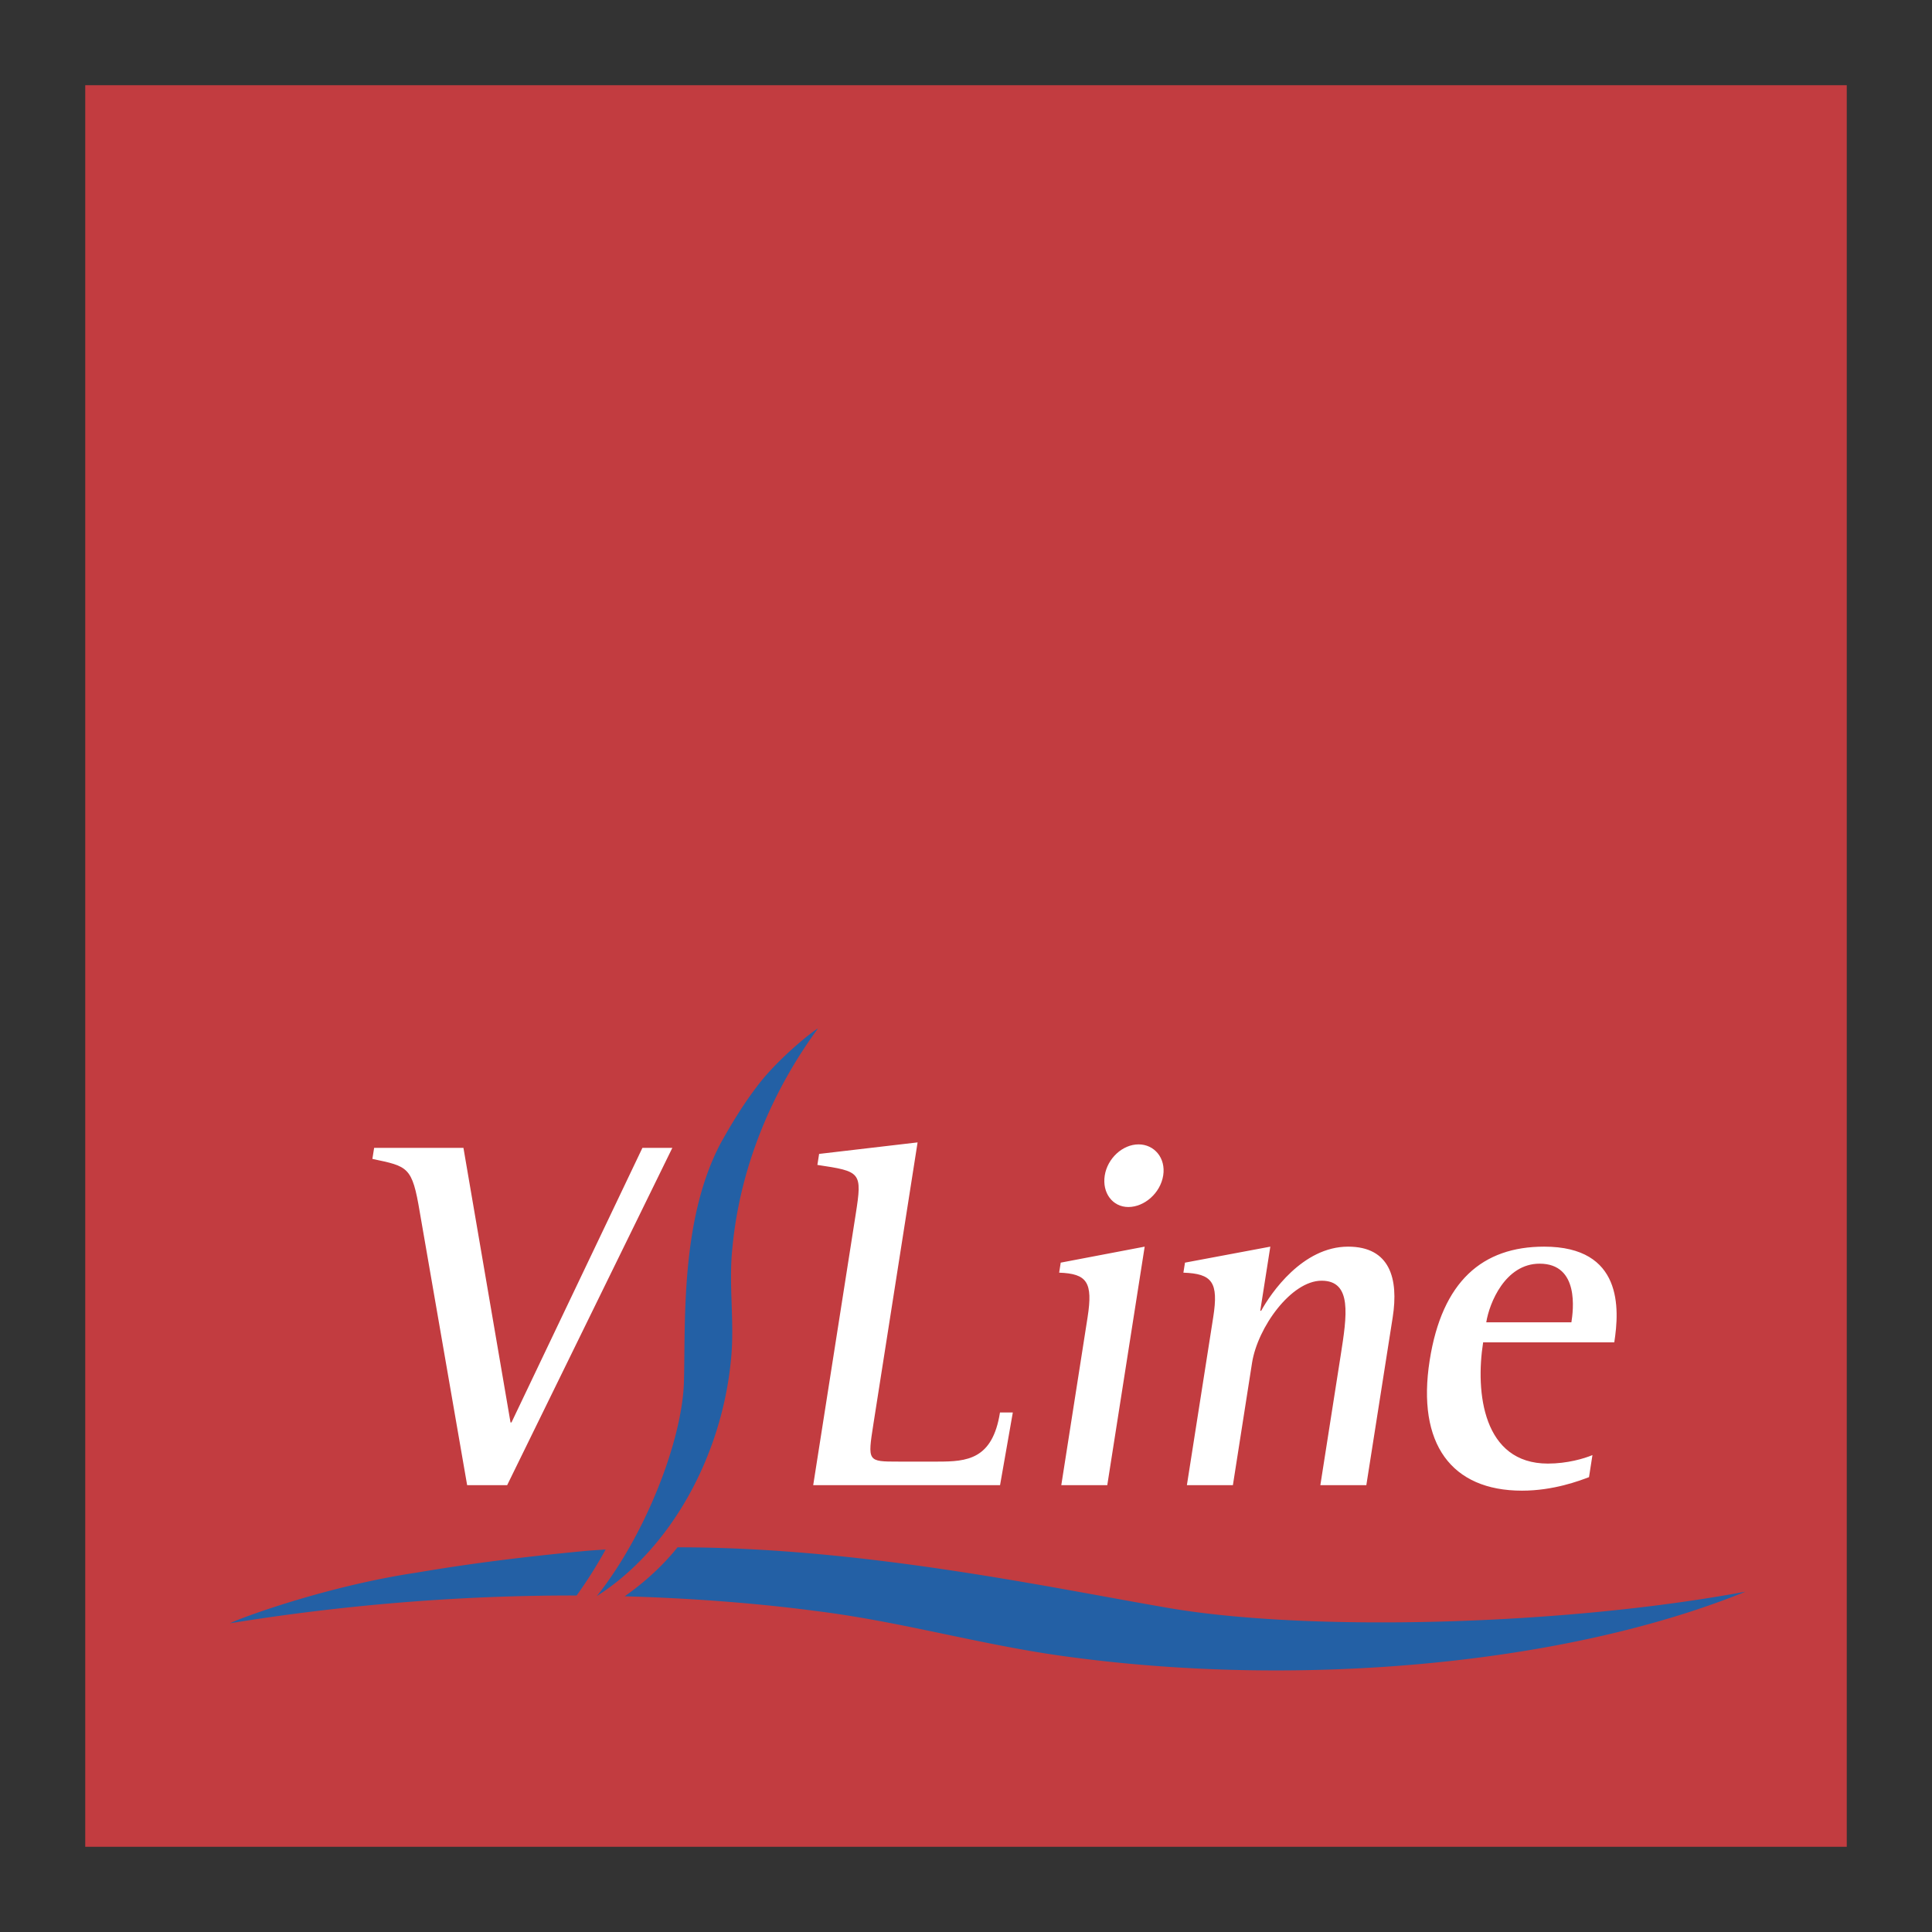
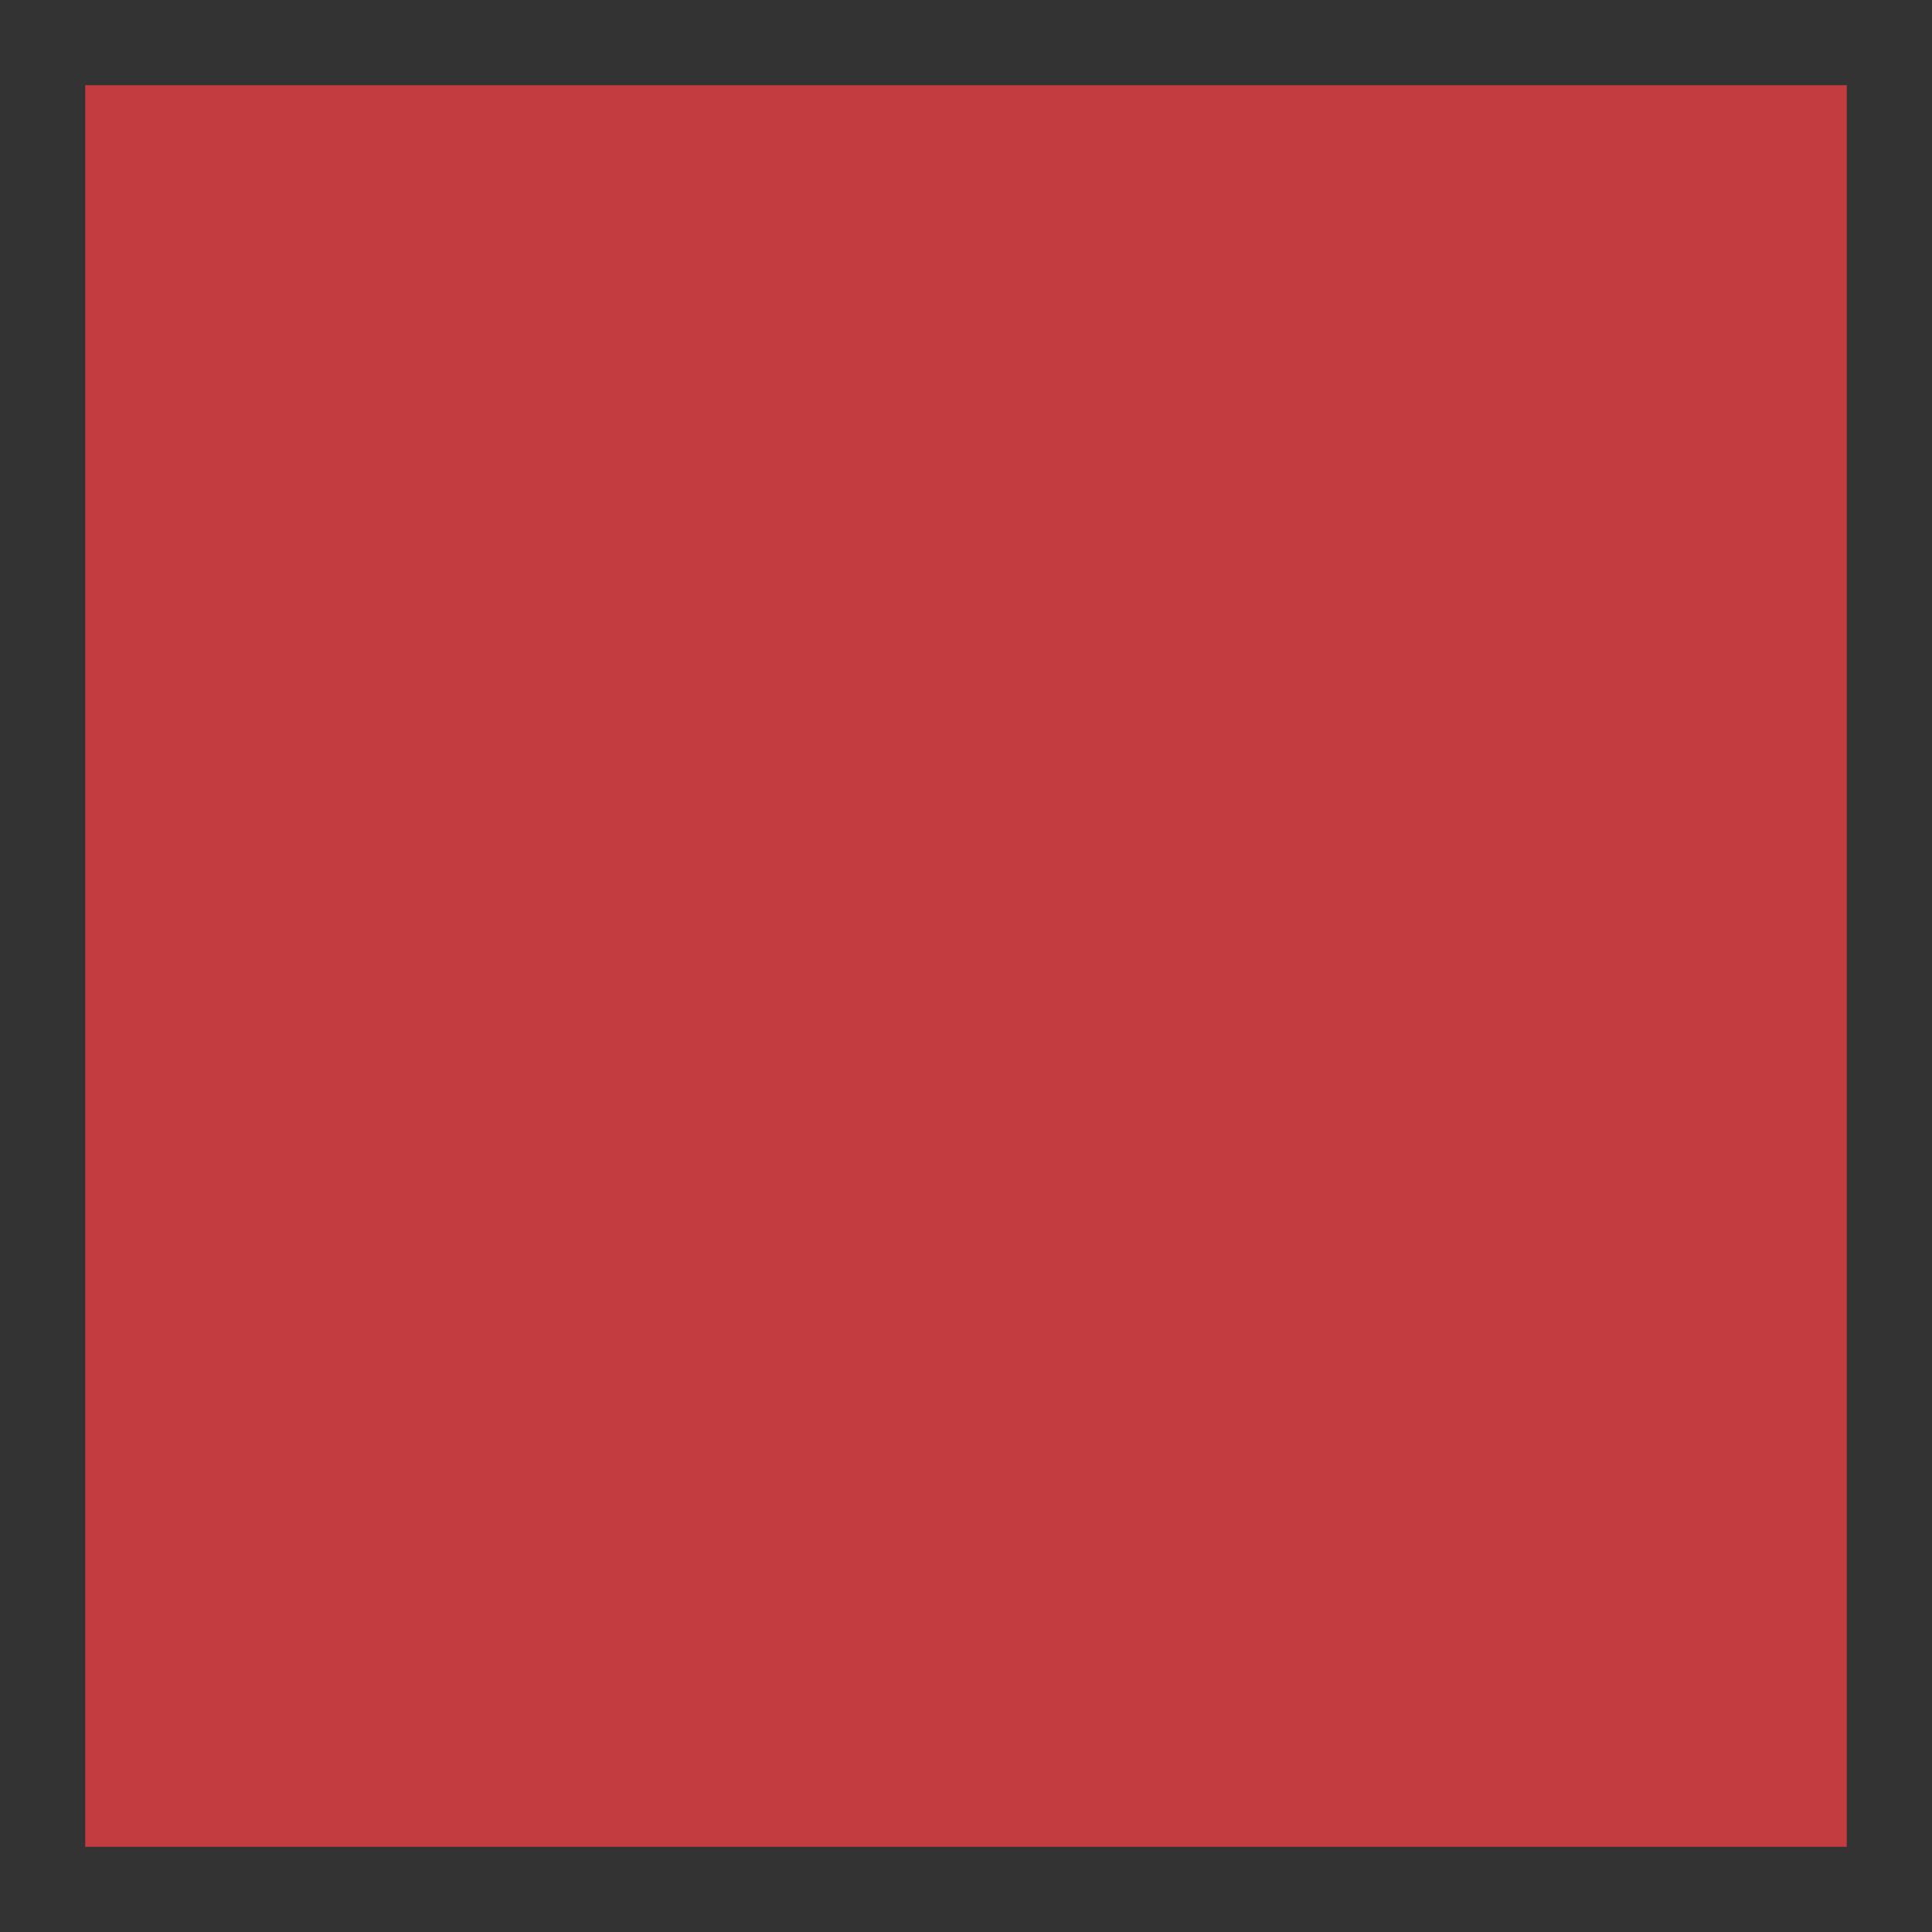
<svg xmlns="http://www.w3.org/2000/svg" width="2500" height="2500" viewBox="0 0 192.756 192.756">
  <rect x="0" y="0" width="192.756" height="192.756" fill="#333333" stroke="none" />
  <g fill-rule="evenodd" clip-rule="evenodd">
    <path fill="#fff" fill-opacity="0" d="M0 0h192.756v192.756H0V0z" />
    <path fill="#c23c40" d="M184.252 8.504v175.748H8.504V8.504h175.748z" />
-     <path d="M41.88 120.926c-.758-4.549-1.169-4.549-4.727-5.301l.174-1.101h8.911l4.697 27.398h.094l13.065-27.398h2.984L50.6 148.174h-3.993l-4.727-27.248zM85.377 121.126c.657-4.198.526-4.248-3.826-4.902l.172-1.098 9.825-1.149-4.408 28.097c-.586 3.75-.586 3.75 2.491 3.75h3.945c2.895 0 5.452-.2 6.192-4.899h1.281l-1.273 7.25H81.134l4.243-27.049zM108.508 131.425c.549-3.502-.053-4.351-2.836-4.451l.156-1 8.377-1.596-3.732 23.796h-4.588l2.623-16.749zM110.221 117.276c.27-1.702 1.775-3.101 3.377-3.101 1.562 0 2.729 1.353 2.455 3.101s-1.869 3.148-3.479 3.148c-1.562.001-2.629-1.4-2.353-3.148zM121.043 131.425c.551-3.502-.098-4.351-2.975-4.451l.158-1 8.514-1.596-1.004 6.396h.092c.963-1.75 4.127-6.396 8.672-6.396 4.18 0 5.053 3.197 4.451 7.047l-2.631 16.749h-4.588l2.029-12.949c.619-3.948 1.17-7.449-1.906-7.449-3.029 0-6.377 4.649-6.938 8.197l-1.91 12.201h-4.59l2.626-16.749zM148.285 131.925c.299-1.899 1.883-5.848 5.322-5.848 3.996 0 3.352 4.696 3.172 5.848h-8.494zm10.594 13.249c-.834.351-2.52.848-4.447.848-6.475 0-7.246-7.098-6.459-12.097h13.084c.525-3.35.855-9.547-6.998-9.547-6.15 0-10.18 3.449-11.42 11.347-1.309 8.347 2.186 12.999 9.211 12.999 3.166 0 5.756-.999 6.686-1.349l.343-2.201z" fill="#fff" />
-     <path d="M59.544 159.243c4.78-5.984 8.535-15.461 8.694-21.422.163-5.961-.367-16.121 3.655-23.75 1.149-2.055 2.276-3.911 3.736-5.817 2.072-2.705 5.47-5.393 5.979-5.644-4.484 6.117-7.771 13.652-8.54 21.924-.393 3.698.246 7.443-.142 11.143-.902 9.5-5.931 18.812-13.382 23.566zM57.531 159.184a45.63 45.63 0 0 0 2.896-4.59c-.647.041-1.292.084-1.936.135-5.82.557-11.141 1.188-16.923 2.172-8.992 1.341-17.578 4.524-18.633 5.056 10.967-1.782 22.705-2.802 34.596-2.773zM116.625 160.435c-11.922-2.044-30.493-6.067-49.027-6.06-1.474 1.84-3.274 3.479-5.27 4.888 6.274.175 12.912.649 19.139 1.475 8.891 1.109 16.912 3.536 25.798 4.647 22.727 2.984 48.922.708 66.883-6.583-18.287 3.404-43.644 4.01-57.523 1.633z" fill="#2360a5" />
  </g>
</svg>